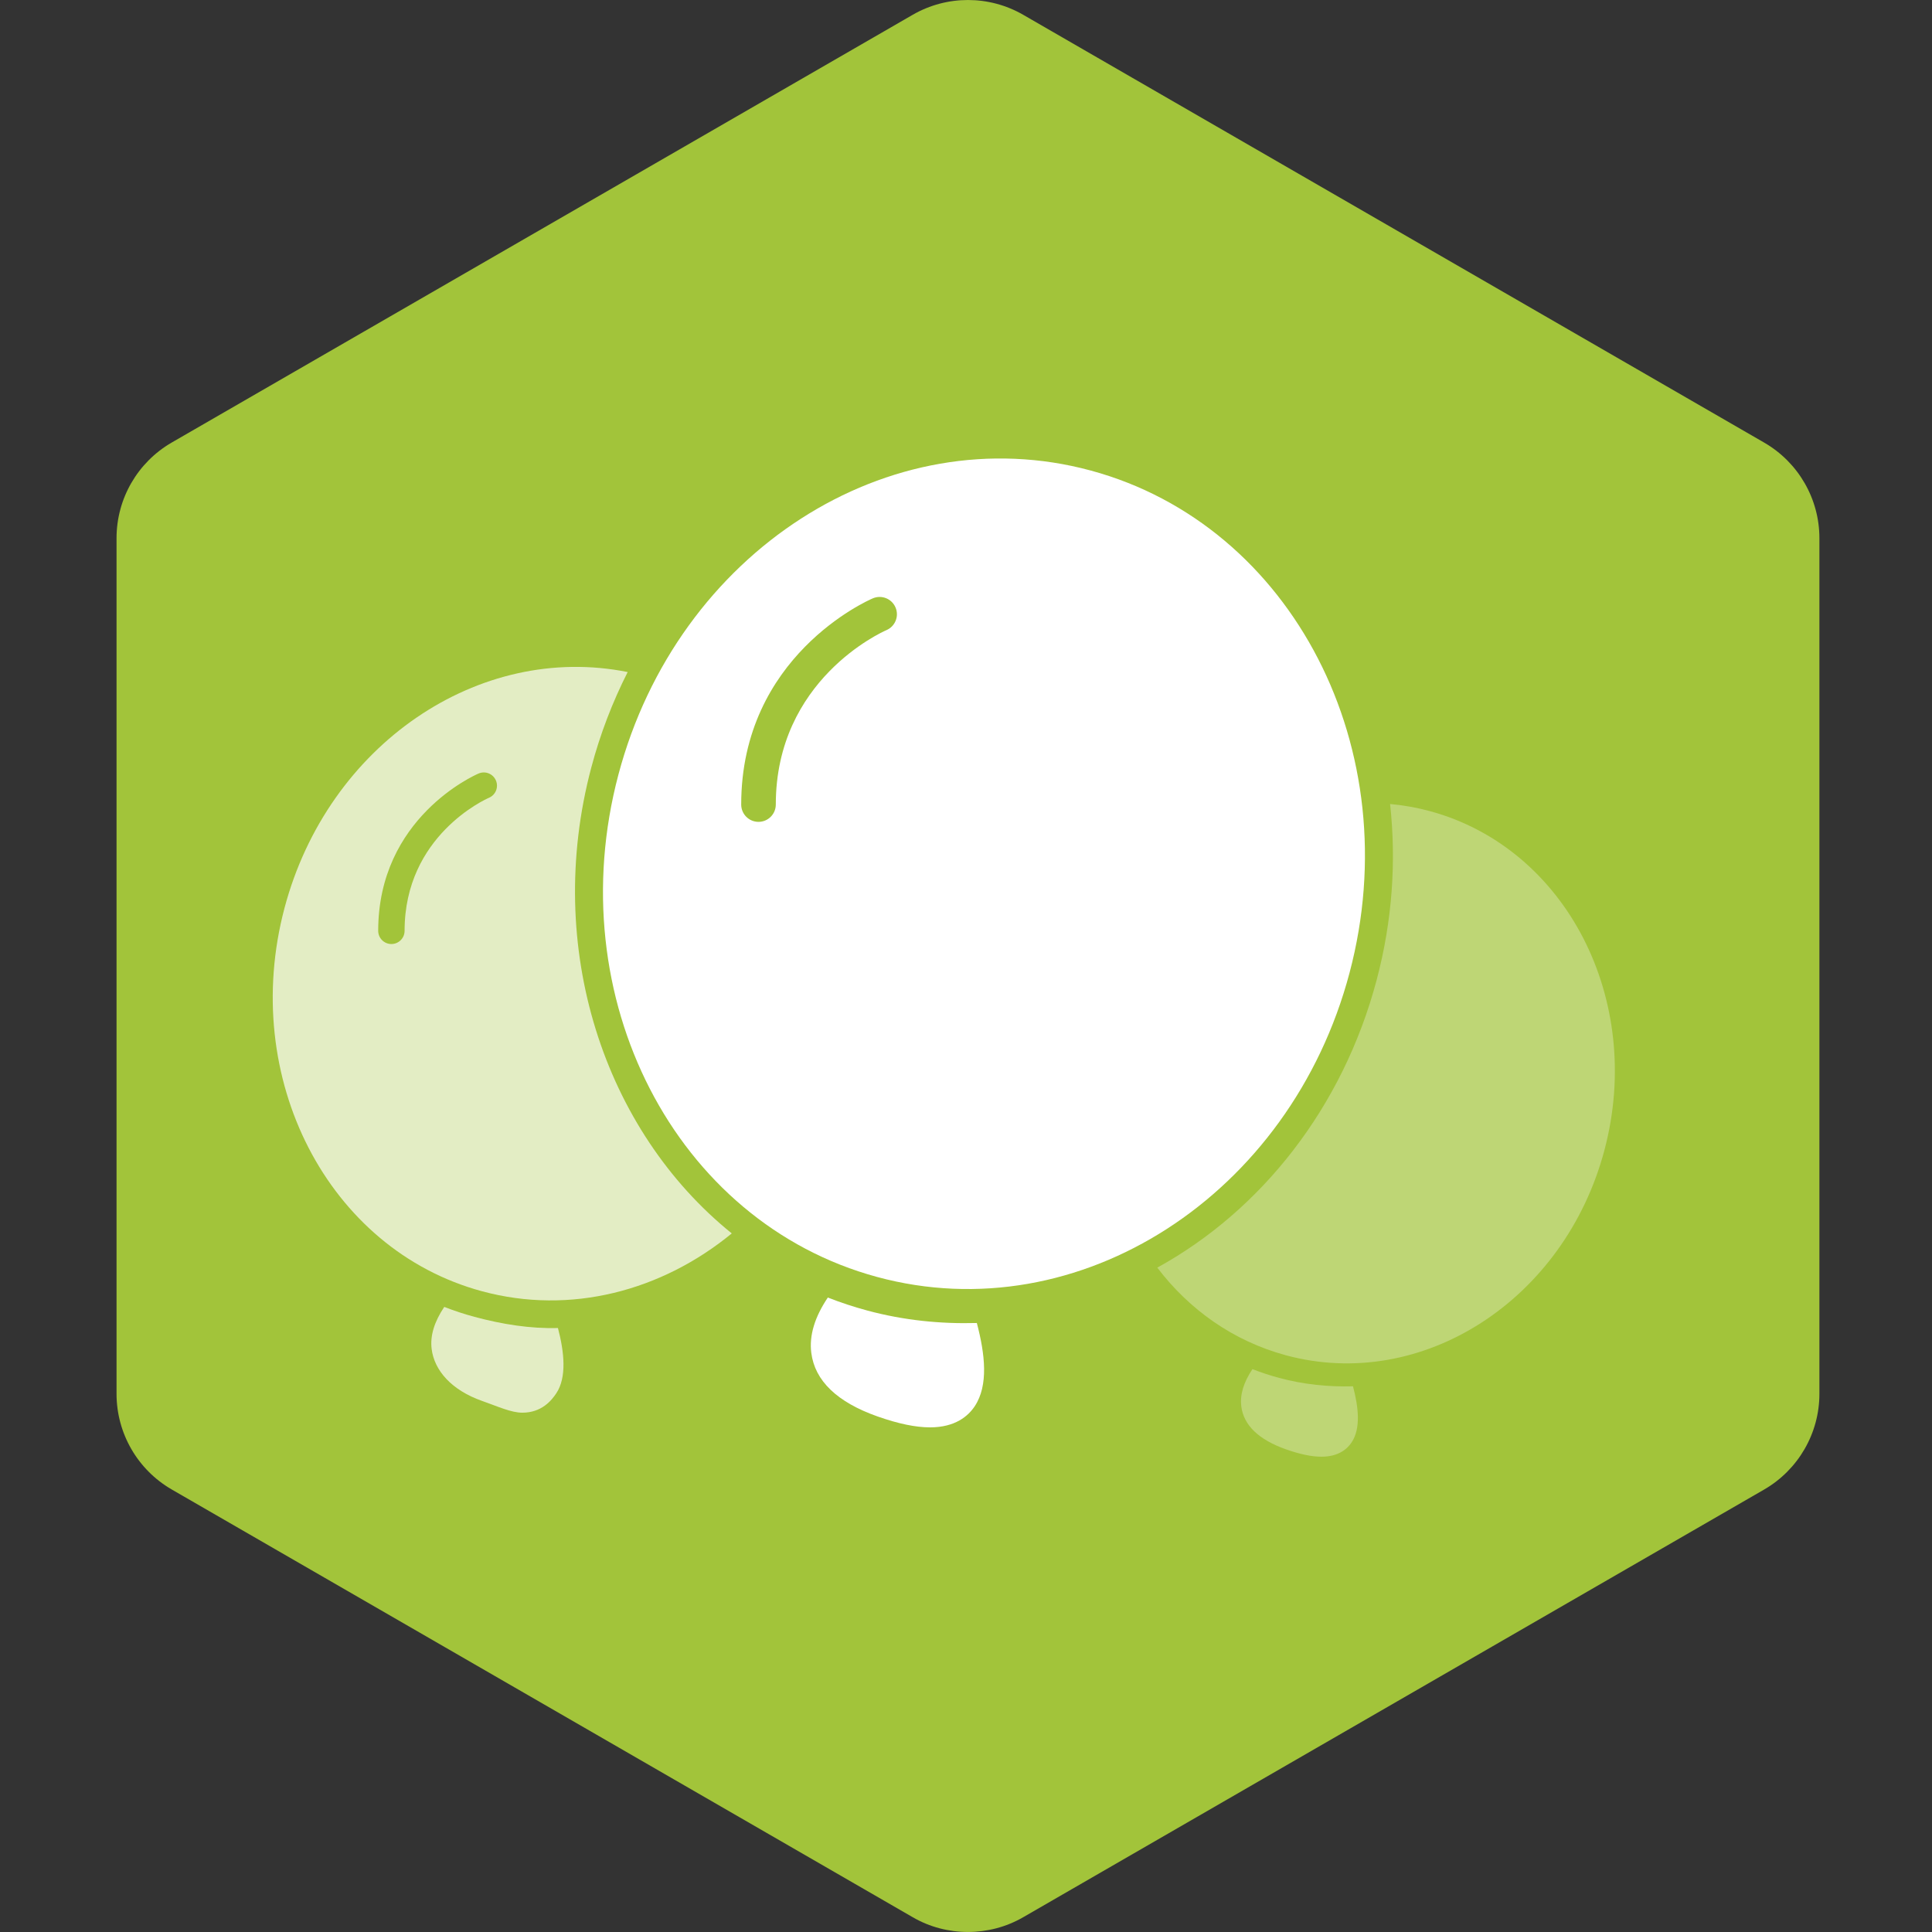
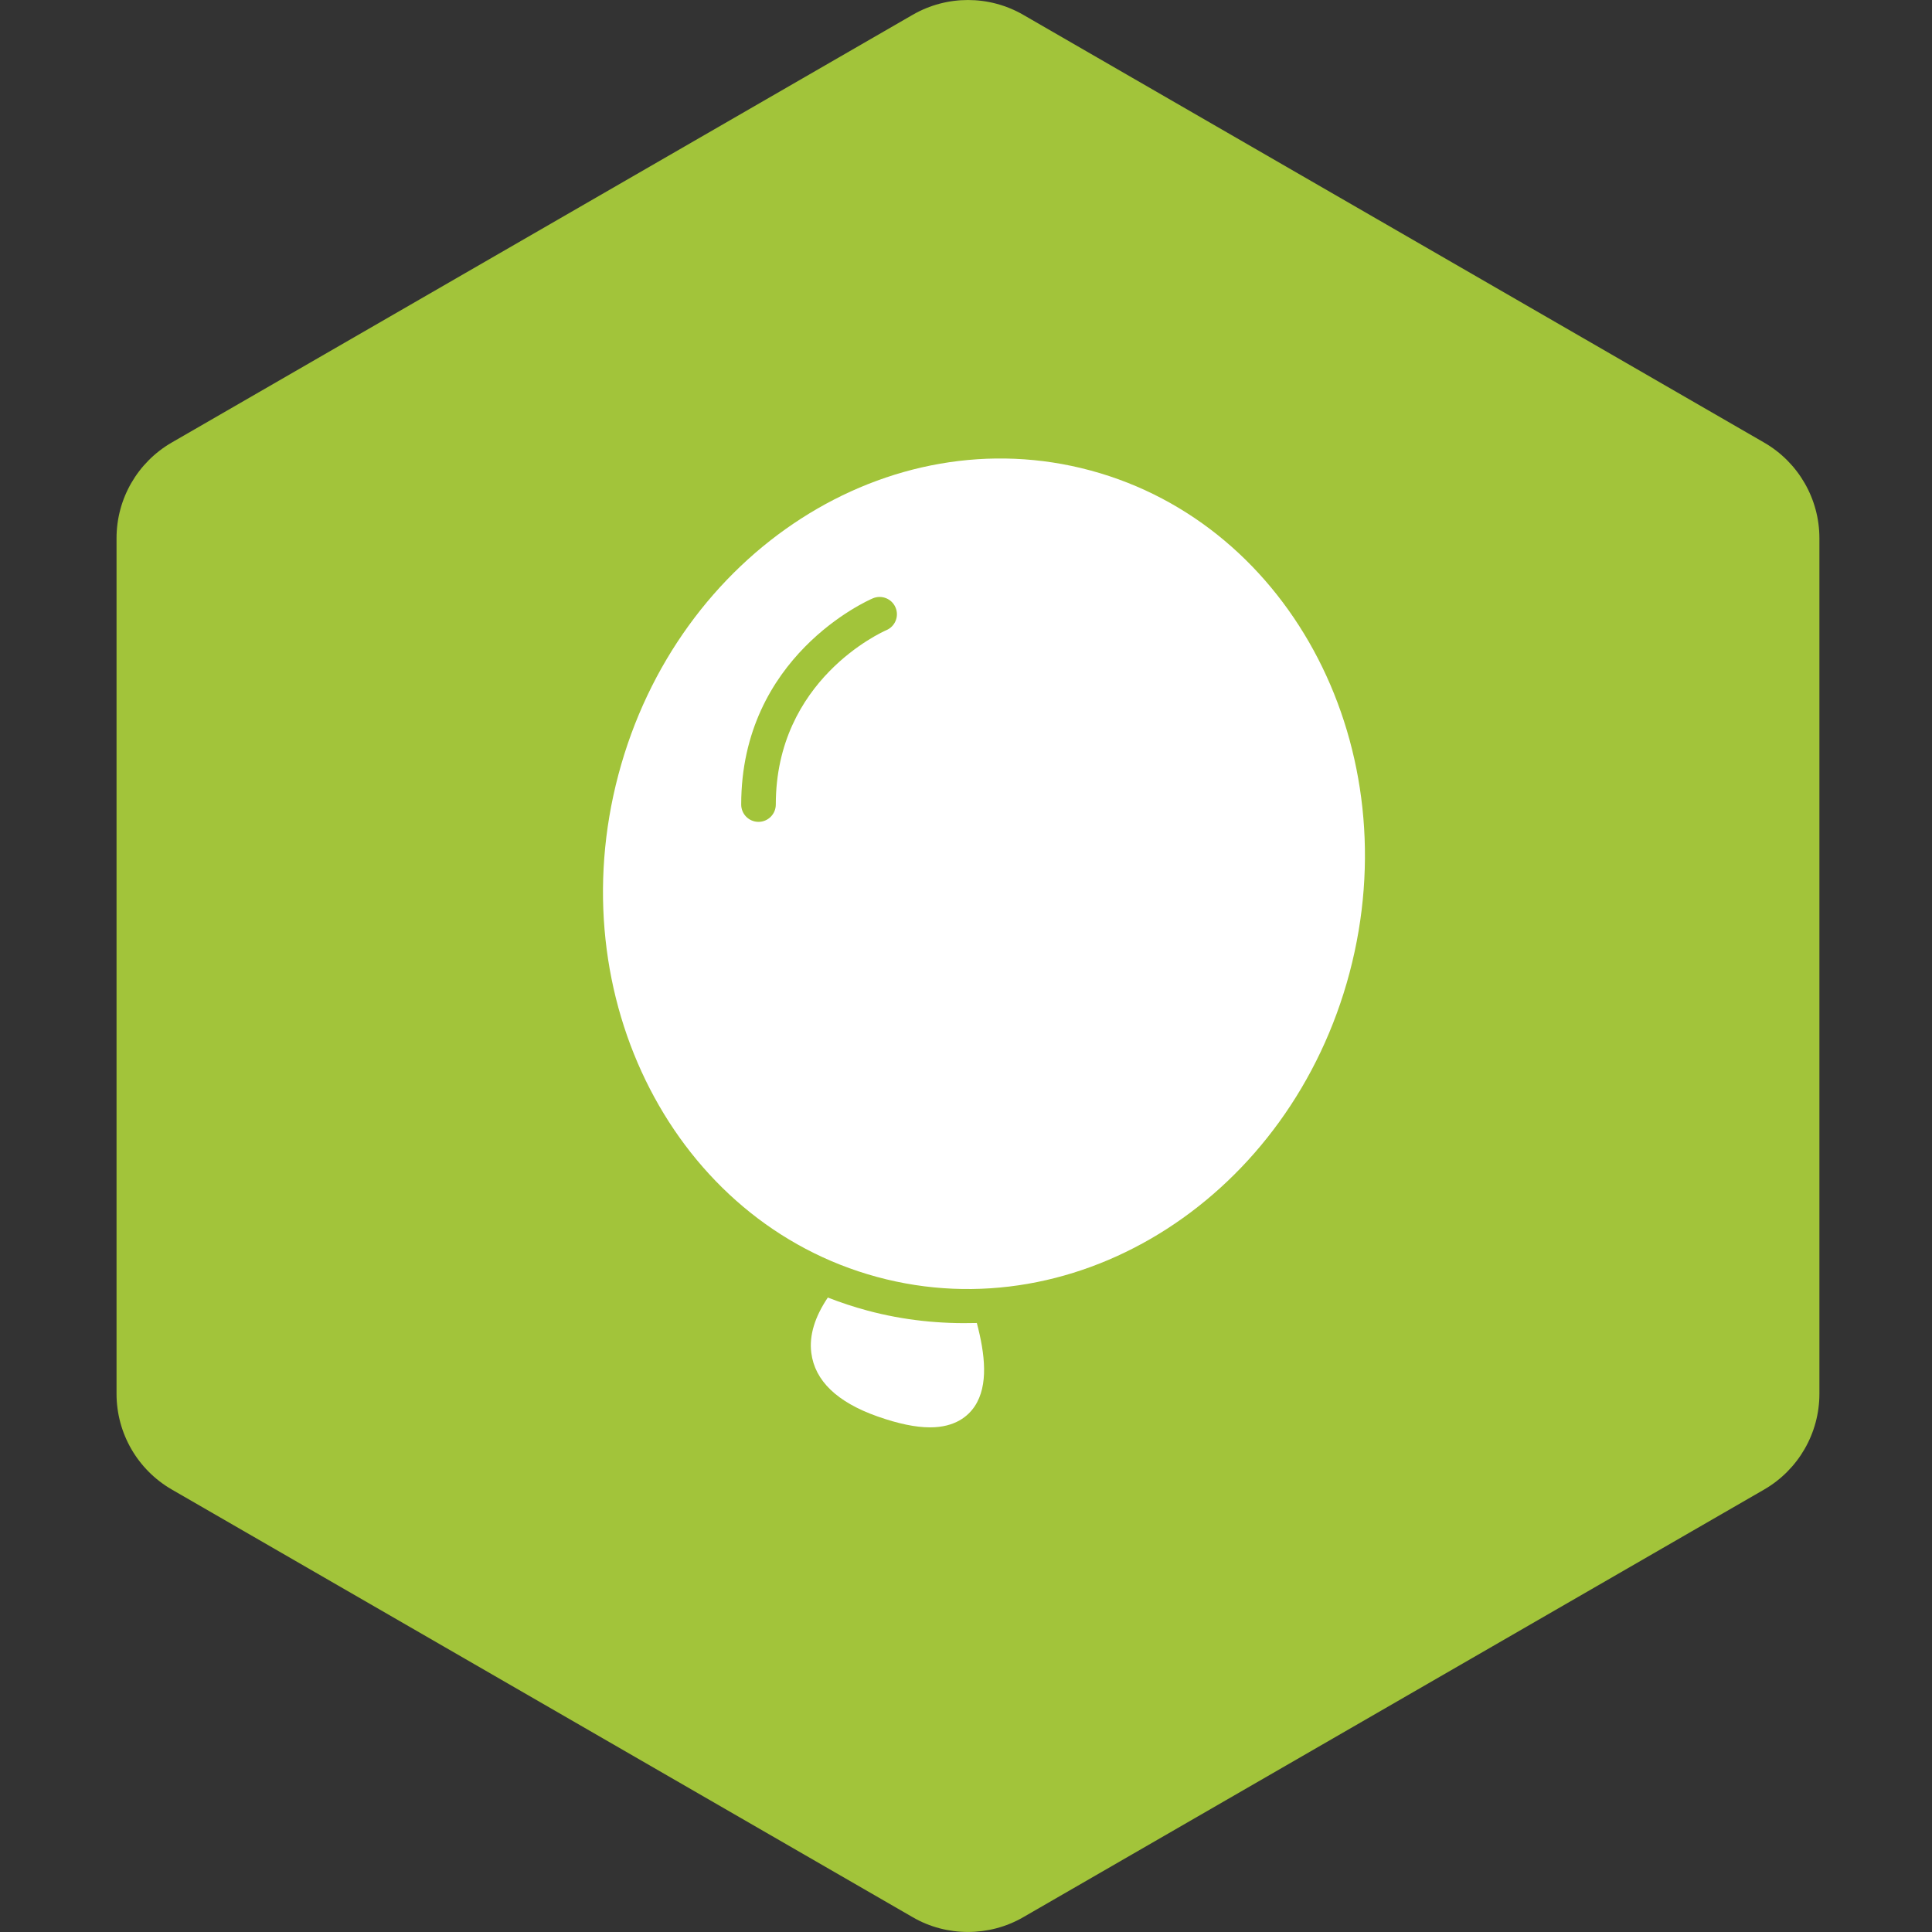
<svg xmlns="http://www.w3.org/2000/svg" version="1.1" width="200px" height="200px" viewBox="0 0 50 50">
  <rect x="0" y="0" width="50" height="50" fill="#333333" stroke="none" />
  <path id="badge-bg" fill="#a2c43a" d="M25.05,49.999c-0.494,0-0.987-0.125-1.428-0.381L4.445,38.548c-0.885-0.512-1.429-1.455-1.429-2.477V13.928 c0-1.021,0.543-1.963,1.428-2.475L23.622,0.382c0.883-0.509,1.973-0.509,2.857,0l19.177,11.072c0.884,0.511,1.43,1.454,1.43,2.475 v22.143c0,1.021-0.546,1.965-1.43,2.477l-19.178,11.07C26.036,49.874,25.543,49.999,25.05,49.999z" />
  <g class="sprite" id="" data-category="misc" data-positioning="translate(6.5,6.5) scale(0.18)">
    <g class="contents" transform="translate(6.5,6.5) scale(0.18)">
-       <path fill="#ffffff" opacity="0.3" d="M147.802,162c-1.315-0.353-2.596-0.777-3.84-1.262c-1.263,1.882-1.816,3.666-1.604,5.359&#10;&#09;&#09;&#09;&#09;c0.343,2.716,2.509,4.791,6.432,6.176c2.022,0.71,3.688,1.058,5.095,1.058c0,0,0,0,0.001,0c2.449,0,3.704-1.112,4.328-2.048&#10;&#09;&#09;&#09;&#09;c1.345-2.024,1.007-5.034,0.204-8.076C154.902,163.305,151.339,162.951,147.802,162z M169.479,80.512&#10;&#09;&#09;&#09;&#09;c-1.906-0.517-3.821-0.853-5.729-1.027c0.904,8.186,0.336,16.759-1.93,25.301c-4.862,18.347-16.594,33.138-31.541,41.36&#10;&#09;&#09;&#09;&#09;c4.577,6.019,10.895,10.543,18.467,12.594c19.586,5.307,40.104-7.904,45.83-29.508C200.304,107.632,189.065,85.818,169.479,80.512z" />
      <g id="_x39_75-balloon-selected_x40_2x.png_7_">
        <g>
          <path fill="#ffffff" d="M88.599,152.318c-1.949-0.524-3.846-1.153-5.689-1.871c-1.873,2.79-2.694,5.434-2.376,7.944&#10;&#09;&#09;&#09;&#09;&#09;&#09;c0.508,4.025,3.718,7.103,9.531,9.153c2.998,1.053,5.468,1.566,7.551,1.566c0,0,0,0,0.002,0c3.632,0,5.492-1.646,6.413-3.034&#10;&#09;&#09;&#09;&#09;&#09;&#09;c1.996-3.003,1.492-7.461,0.304-11.97C99.123,154.252,93.843,153.729,88.599,152.318z M120.726,31.545&#10;&#09;&#09;&#09;&#09;&#09;&#09;c-29.03-7.863-59.442,11.716-67.928,43.732c-8.488,32.017,8.168,64.345,37.198,72.209c29.029,7.865,59.442-11.716,67.927-43.733&#10;&#09;&#09;&#09;&#09;&#09;&#09;C166.412,71.739,149.757,39.41,120.726,31.545z M91.339,54.488c-0.703,0.306-15.908,7.158-15.908,25.078&#10;&#09;&#09;&#09;&#09;&#09;&#09;c0,1.373-1.115,2.488-2.487,2.488c-1.373,0-2.487-1.115-2.487-2.488c0-21.294,18.146-29.32,18.921-29.648&#10;&#09;&#09;&#09;&#09;&#09;&#09;c1.264-0.54,2.726,0.043,3.265,1.306C93.186,52.484,92.602,53.946,91.339,54.488z" />
        </g>
      </g>
-       <path opacity="0.7" fill-rule="evenodd" clip-rule="evenodd" fill="#ffffff" d="M48.901,74.245&#10;&#09;&#09;&#09;&#09;c1.285-4.846,3.058-9.437,5.233-13.731C32.762,56.226,11.027,70.937,4.793,94.45c-6.476,24.424,6.231,49.086,28.376,55.085&#10;&#09;&#09;&#09;&#09;c12.764,3.459,25.872-0.049,35.932-8.31C50.792,126.453,42.018,100.207,48.901,74.245z M34.195,78.59&#10;&#09;&#09;&#09;&#09;C33.66,78.824,22.06,84.05,22.06,97.721c0,1.047-0.851,1.898-1.897,1.898c-1.047,0-1.898-0.851-1.898-1.898&#10;&#09;&#09;&#09;&#09;c0-16.246,13.844-22.367,14.435-22.618c0.963-0.413,2.079,0.033,2.49,0.997C35.604,77.062,35.159,78.177,34.195,78.59z&#10;&#09;&#09;&#09;&#09; M32.105,153.222c-1.487-0.399-2.934-0.881-4.341-1.429c-1.429,2.129-2.055,4.146-1.812,6.062c0.388,3.07,2.836,5.901,7.271,7.465&#10;&#09;&#09;&#09;&#09;c2.286,0.804,4.171,1.681,5.76,1.681c0,0,0,0,0.002,0c2.77,0,4.189-1.739,4.893-2.799c1.521-2.291,1.138-5.933,0.231-9.374&#10;&#09;&#09;&#09;&#09;C40.133,154.938,36.105,154.297,32.105,153.222z" />
    </g>
  </g>
</svg>